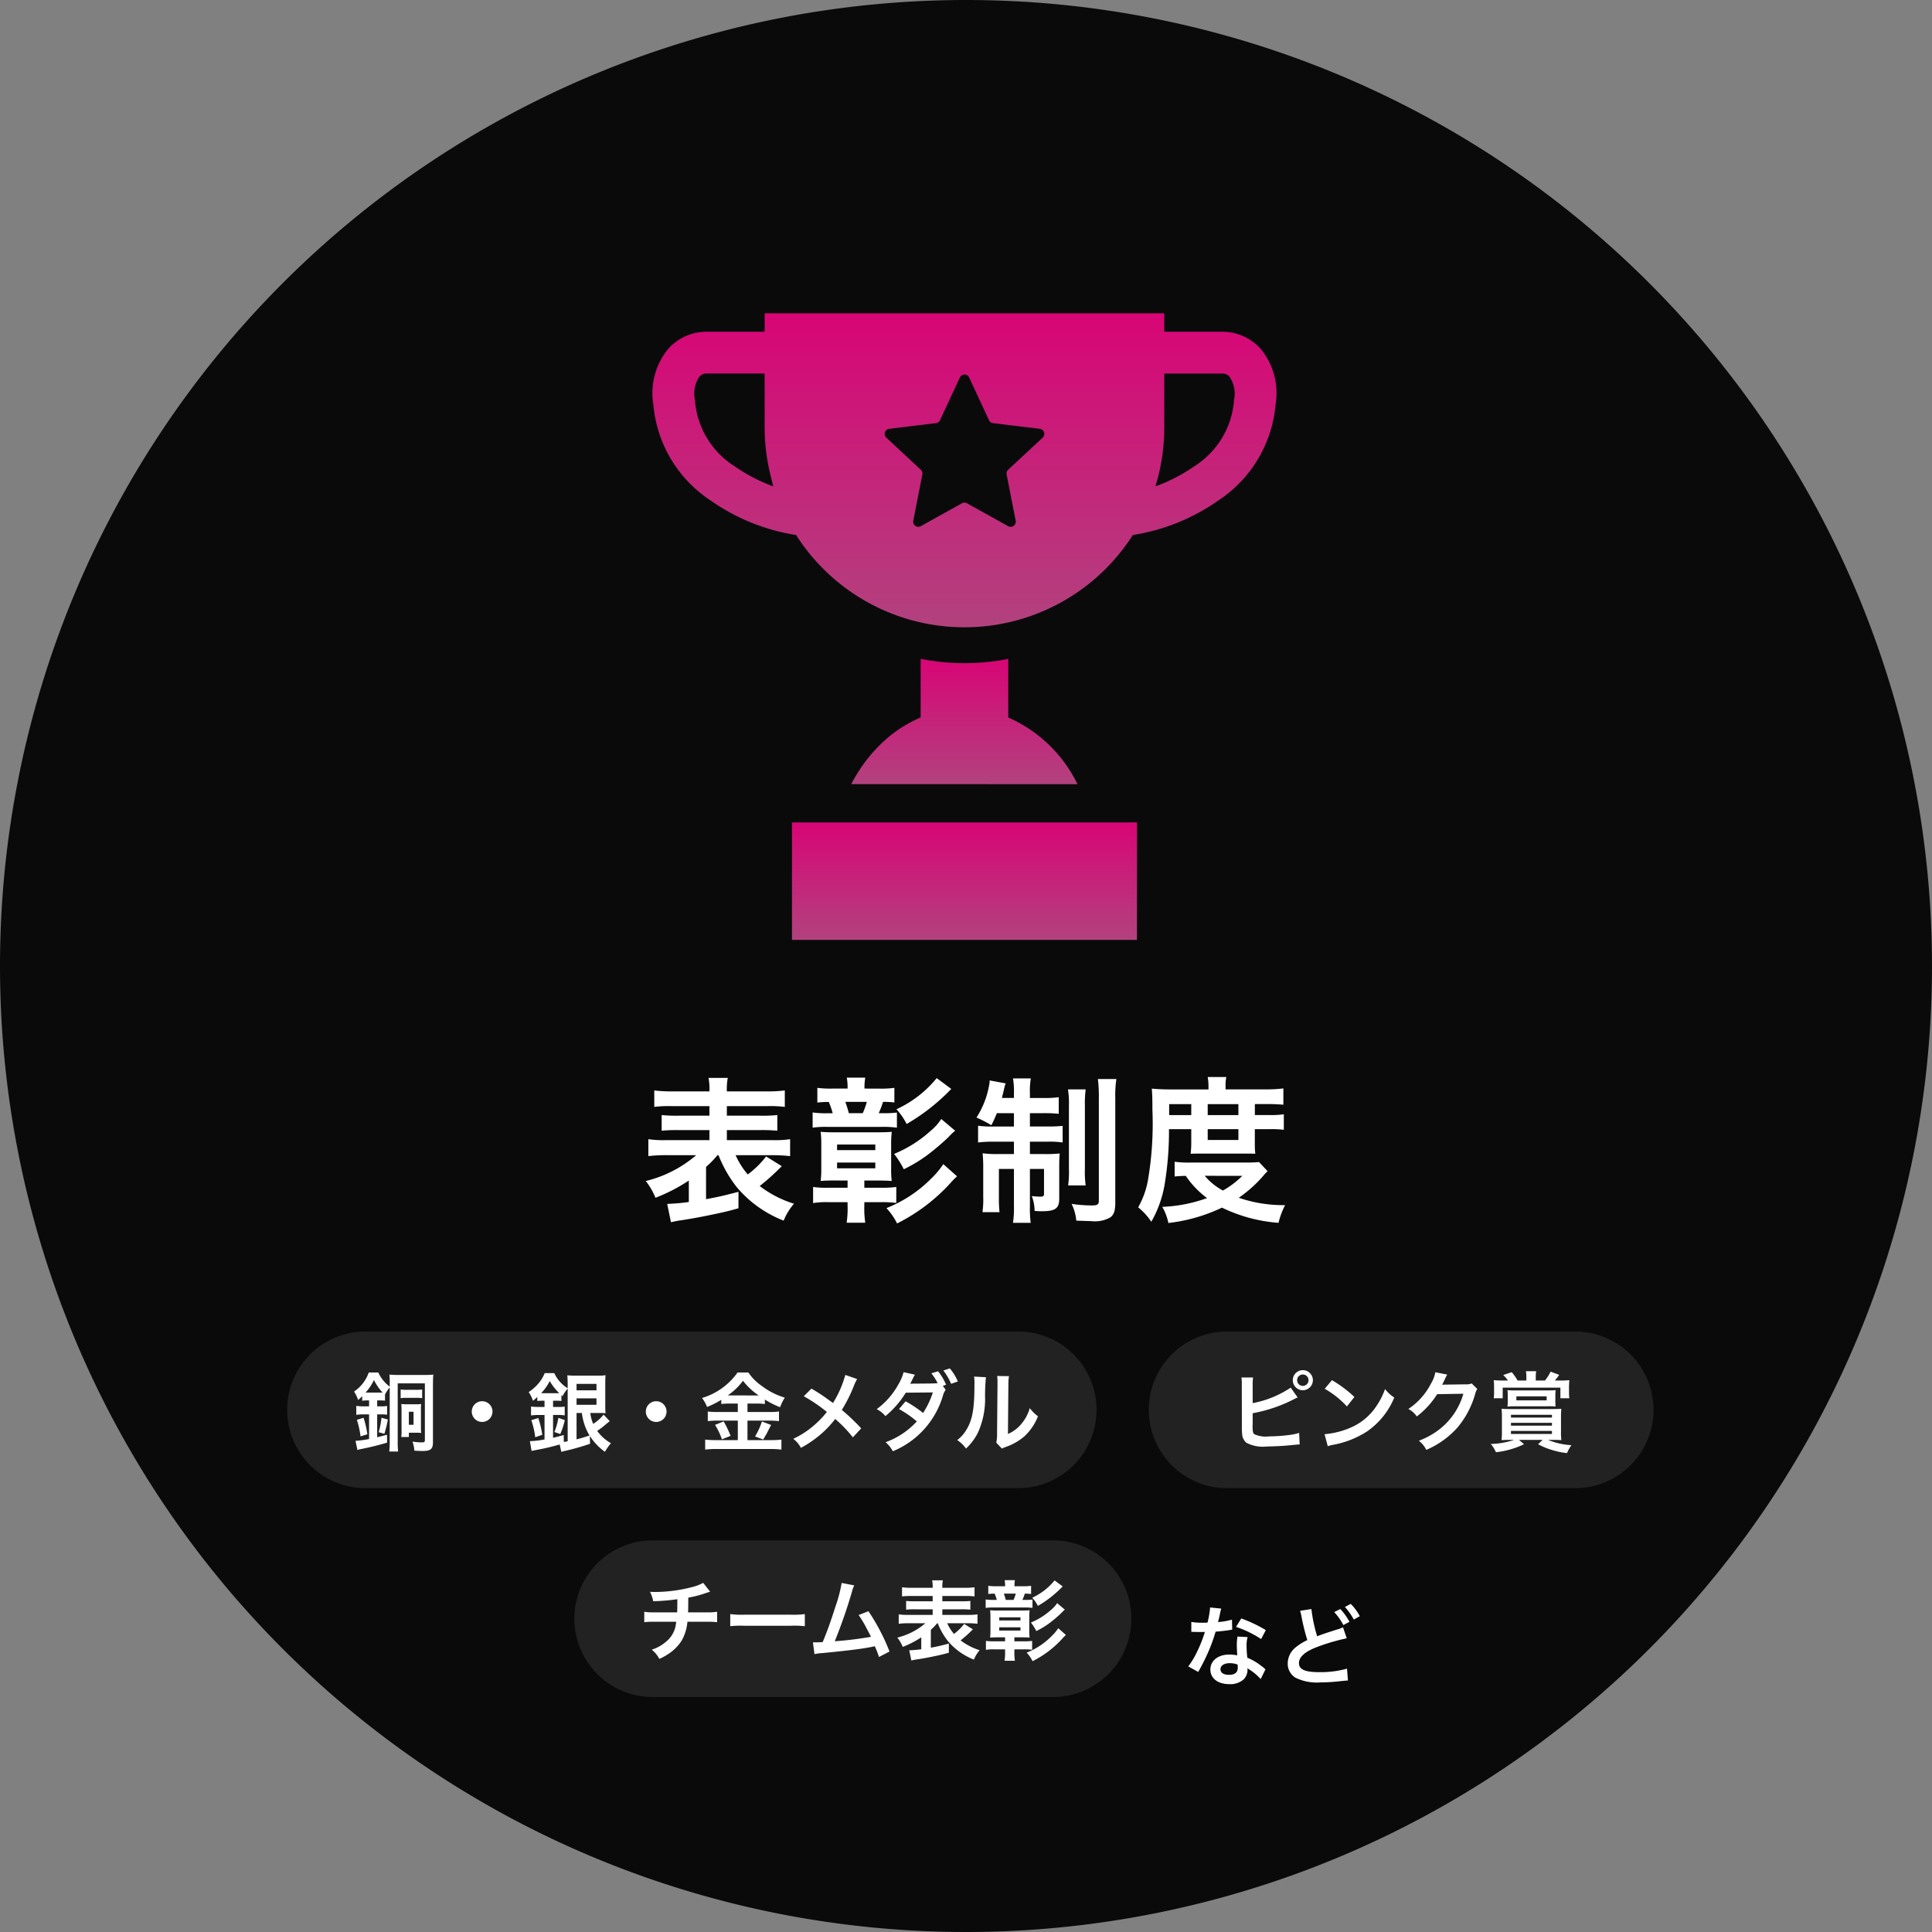
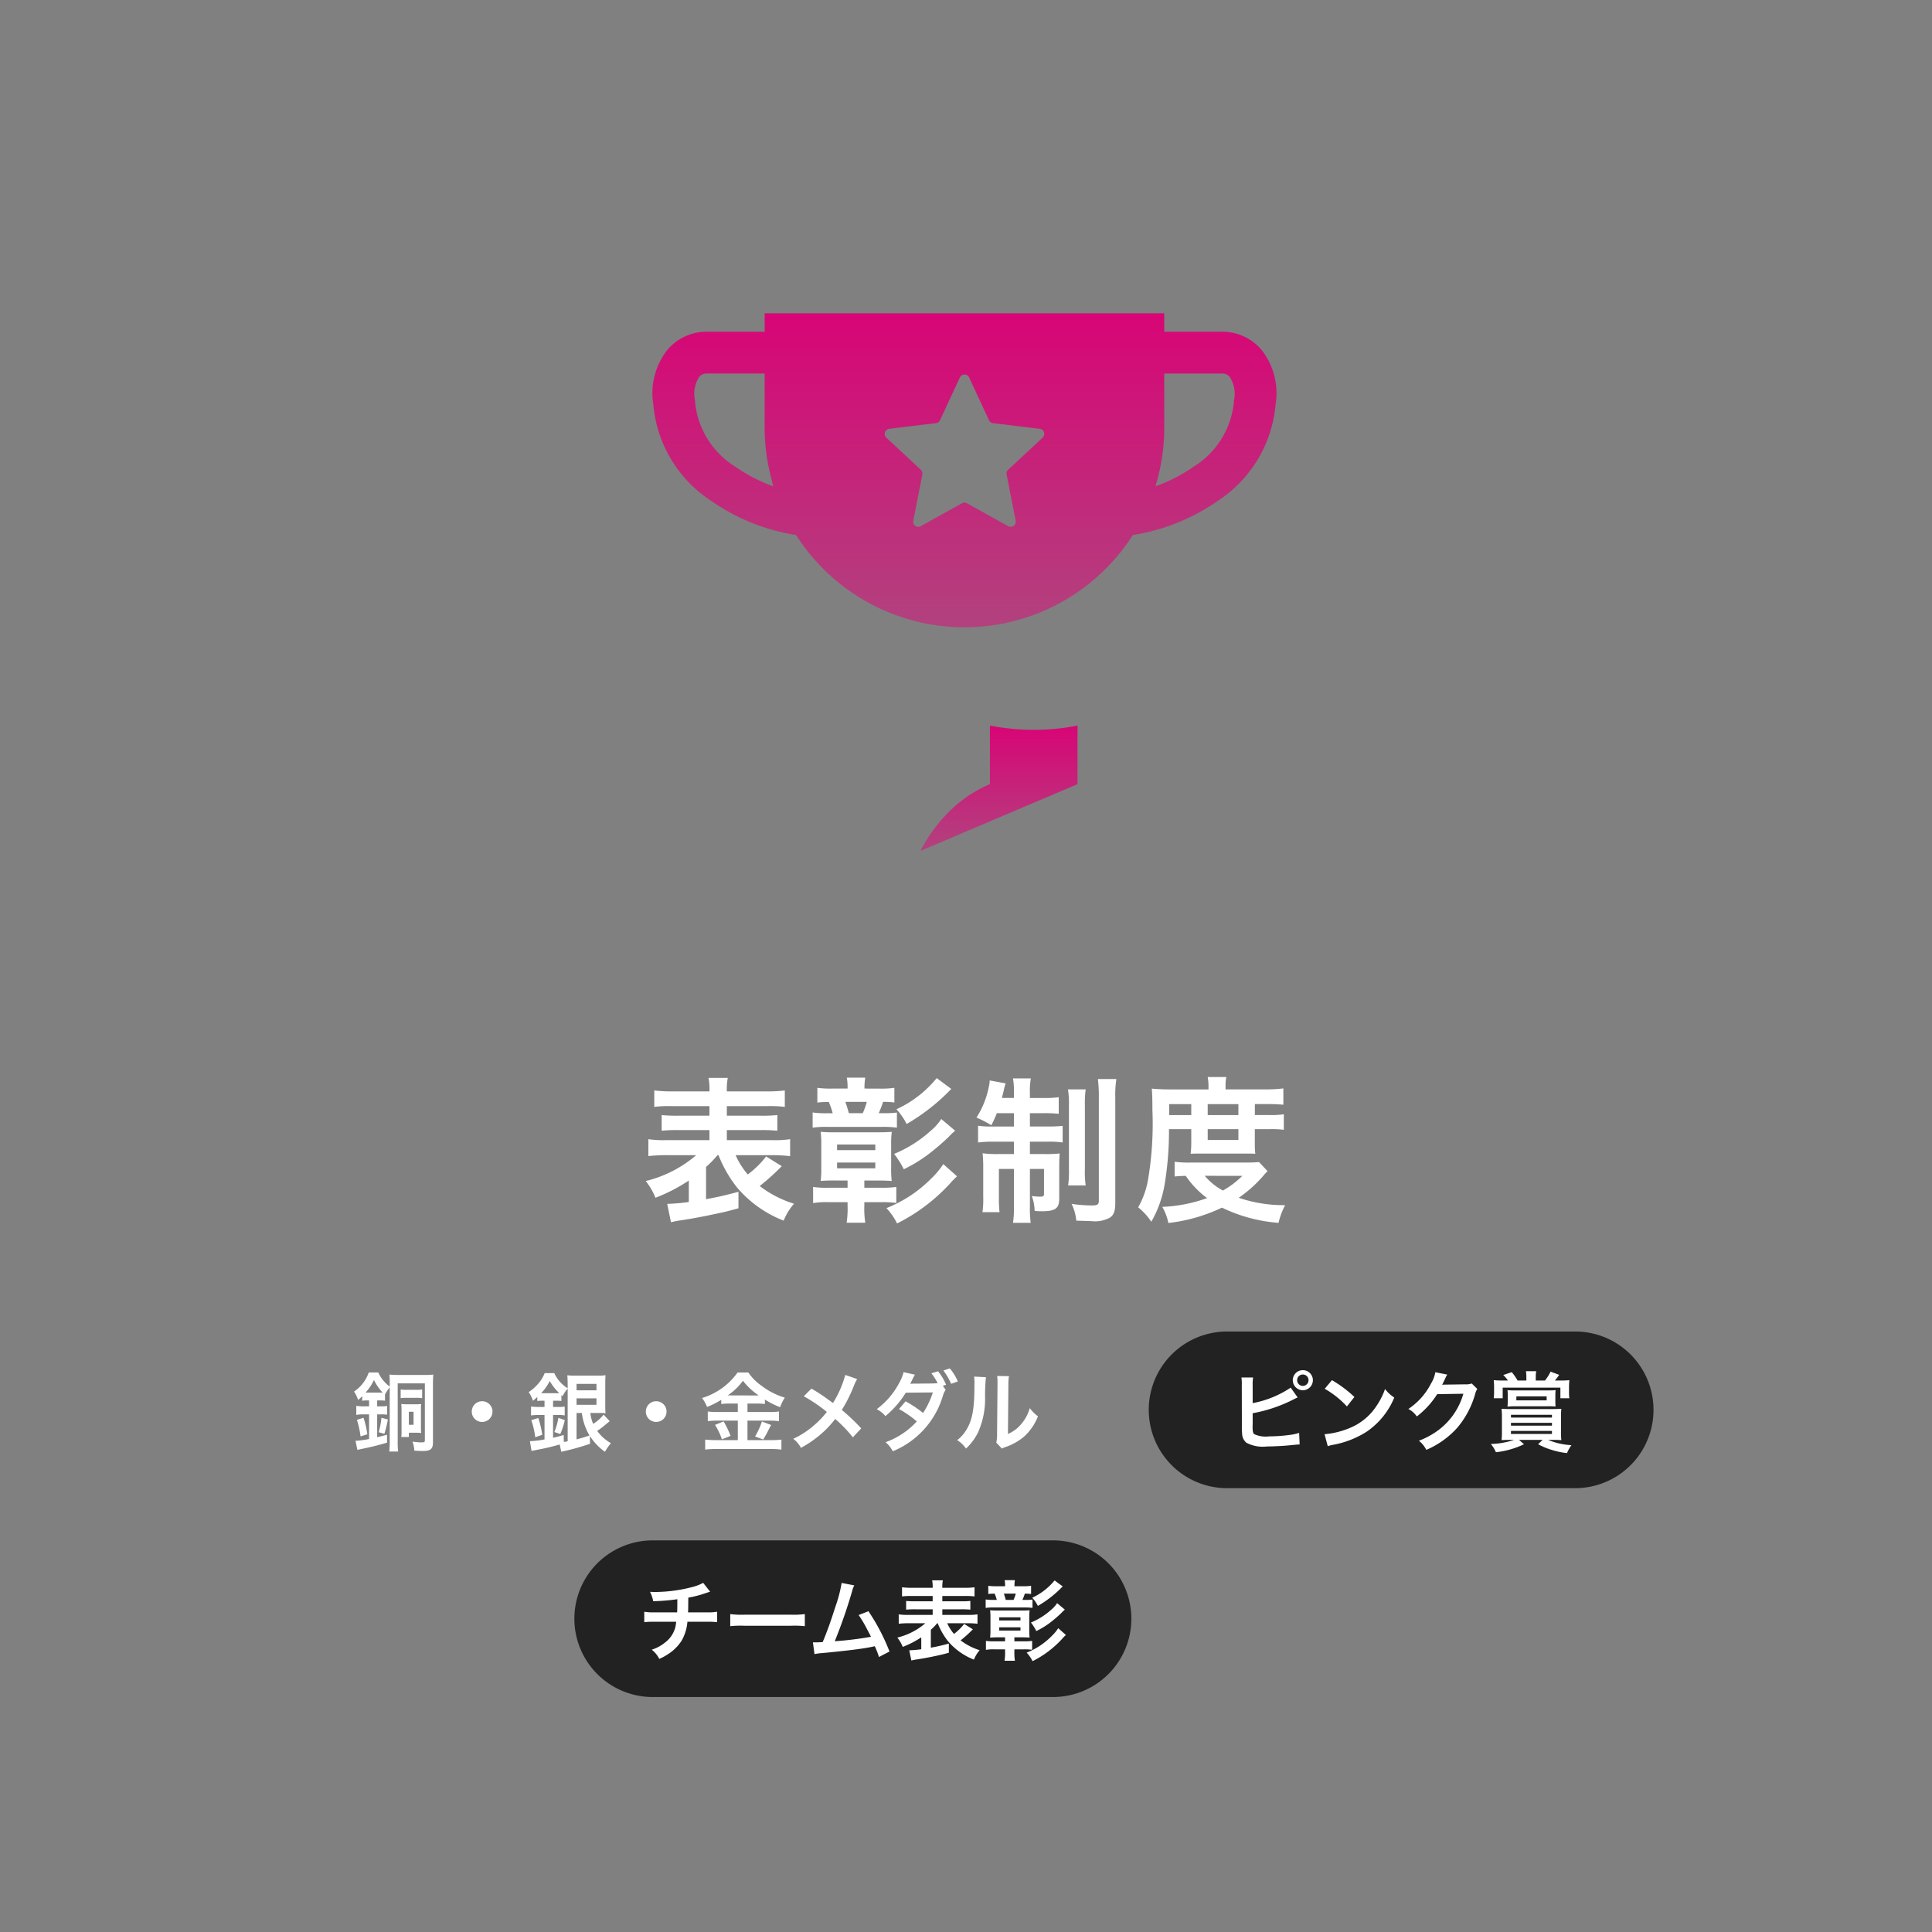
<svg xmlns="http://www.w3.org/2000/svg" width="222" height="222" viewBox="0 0 222 222">
  <rect x="0" y="0" width="222" height="222" fill="#808080" stroke="none" />
  <defs>
    <linearGradient id="linear-gradient" x1="0.5" x2="0.5" y2="1" gradientUnits="objectBoundingBox">
      <stop offset="0" stop-color="#d80576" />
      <stop offset="1" stop-color="#b2427e" />
    </linearGradient>
  </defs>
  <g id="グループ_11833" data-name="グループ 11833" transform="translate(9895 -5422)">
-     <path id="パス_54879" data-name="パス 54879" d="M111,0A111,111,0,1,1,0,111,111,111,0,0,1,111,0Z" transform="translate(-9895 5422)" fill="#0a0a0a" />
    <path id="パス_54880" data-name="パス 54880" d="M-28.44-6.264a14.619,14.619,0,0,0,2.124,3.708A13.4,13.4,0,0,0-20.952,1.26,6.816,6.816,0,0,1-19.764-.684a12.577,12.577,0,0,1-3.942-2.034A24.636,24.636,0,0,0-21.582-4.59L-21.168-5l-1.8-1.116a10.948,10.948,0,0,1-2.106,2.07,9.025,9.025,0,0,1-1.4-2.214h4.194a17.349,17.349,0,0,1,2.07.108V-8.1a11.706,11.706,0,0,1-2.07.108h-5.2V-9.144h3.8a17.63,17.63,0,0,1,2,.072v-1.8a16.826,16.826,0,0,1-2,.072h-3.8v-1.1h4.644a14.055,14.055,0,0,1,2.016.09V-13.7a15.838,15.838,0,0,1-2.142.108h-4.518a6.809,6.809,0,0,1,.108-1.548h-2.214a6.9,6.9,0,0,1,.108,1.548h-4.23A15.973,15.973,0,0,1-35.82-13.7v1.89A13.9,13.9,0,0,1-33.8-11.9h4.32v1.1h-3.51a17.06,17.06,0,0,1-1.98-.072v1.8a17.465,17.465,0,0,1,1.98-.072h3.51v1.152h-4.932A12.066,12.066,0,0,1-36.5-8.1v1.944A17.78,17.78,0,0,1-34.4-6.264H-31a13.921,13.921,0,0,1-5.8,2.97,7.671,7.671,0,0,1,1.116,1.926,19.433,19.433,0,0,0,3.834-1.98V-.882a22.755,22.755,0,0,1-2.484.216l.432,2.106c.162-.036.5-.108.864-.18.414-.054.414-.054.846-.126.99-.162,1.062-.18,2.286-.414,2-.414,2.412-.5,3.762-.882v-1.89c-1.584.414-2.34.594-3.726.846V-4.914a11.024,11.024,0,0,0,1.314-1.35Zm16.776-7.65a6.542,6.542,0,0,1,.09-1.26H-13.7a5.716,5.716,0,0,1,.09,1.26h-1.71A11.277,11.277,0,0,1-17.082-14v1.692a11.382,11.382,0,0,1,1.314-.072,9.027,9.027,0,0,1,.45,1.3h-.558a11.022,11.022,0,0,1-1.746-.09v1.746a11.073,11.073,0,0,1,1.71-.09h6.174a11.943,11.943,0,0,1,1.8.09V-11.16a11.743,11.743,0,0,1-1.692.072h-.4a10.808,10.808,0,0,0,.5-1.3,9.352,9.352,0,0,1,1.3.072V-14a10.632,10.632,0,0,1-1.728.09Zm-1.8,2.826c-.126-.486-.216-.774-.4-1.3h2.466a8.068,8.068,0,0,1-.468,1.3Zm-.144,7.74v.828h-2.25a10.518,10.518,0,0,1-1.71-.09V-.756a8.726,8.726,0,0,1,1.71-.108h2.25v.4a10.931,10.931,0,0,1-.108,1.962h2.142a10.575,10.575,0,0,1-.108-1.962v-.4h1.944a12.225,12.225,0,0,1,1.728.09V-2.61a11.736,11.736,0,0,1-1.746.09h-1.926v-.828H-10.1c.612,0,1.242.018,1.566.054A10.376,10.376,0,0,1-8.6-4.752V-7.488a10.878,10.878,0,0,1,.072-1.458c-.378.036-.846.054-1.548.054h-5.058A15.663,15.663,0,0,1-16.7-8.946a11.527,11.527,0,0,1,.072,1.476V-4.7a10.7,10.7,0,0,1-.072,1.4c.4-.036.864-.054,1.566-.054Zm-1.206-4.14h4.392v.648h-4.392Zm0,2.07h4.392v.666h-4.392Zm11.448-9.7a12.95,12.95,0,0,1-4.626,3.582,7.284,7.284,0,0,1,1.17,1.692,23.2,23.2,0,0,0,5.13-4.032Zm.756,9.882a9.5,9.5,0,0,1-1.4,1.674A14.991,14.991,0,0,1-9.144-.18,7.22,7.22,0,0,1-7.92,1.584a21,21,0,0,0,6.1-4.608,8.6,8.6,0,0,1,.792-.81Zm-.234-5.184A5.955,5.955,0,0,1-4.068-9.054,14.479,14.479,0,0,1-8.262-6.408,10.33,10.33,0,0,1-7.146-4.644a17.142,17.142,0,0,0,2.664-1.6A27.68,27.68,0,0,0-2-8.352a6.583,6.583,0,0,1,.756-.72Zm8.352-.666v1.53H2.988a9.995,9.995,0,0,1-1.6-.09v1.926a12.9,12.9,0,0,1,1.854-.09H5.508V-6.39H3.654a12.5,12.5,0,0,1-1.746-.09A15.225,15.225,0,0,1,1.98-4.788v3.312A10.2,10.2,0,0,1,1.89.288H3.852A15.046,15.046,0,0,1,3.78-1.458V-4.68H5.508V-.45A11.3,11.3,0,0,1,5.4,1.512H7.434a12.93,12.93,0,0,1-.09-1.944V-4.68h1.62V-1.8c0,.234-.108.306-.45.306-.2,0-.666-.036-.954-.072A4.985,4.985,0,0,1,7.884.144c.5.036.666.036.828.036,1.548,0,2-.324,2-1.44v-3.6c0-.81.018-1.17.054-1.6A13.892,13.892,0,0,1,9.09-6.39H7.344V-7.812H9.378a10.363,10.363,0,0,1,1.728.09V-9.63a14.539,14.539,0,0,1-1.656.072H7.344v-1.53h1.53a15.54,15.54,0,0,1,1.782.072v-1.908a11.116,11.116,0,0,1-1.782.09H7.344v-.54a8.094,8.094,0,0,1,.108-1.71H5.4a8.916,8.916,0,0,1,.108,1.746v.5H4.122c.09-.36.2-.756.234-.954a5.487,5.487,0,0,1,.2-.72L2.718-14.85a2.785,2.785,0,0,1-.09.7,10.048,10.048,0,0,1-1.422,3.564,14.073,14.073,0,0,1,1.71.882,14.791,14.791,0,0,0,.63-1.386Zm6.21-2.736a10.378,10.378,0,0,1,.108,1.908v7.2a11.254,11.254,0,0,1-.09,1.926h2.016a11.269,11.269,0,0,1-.09-1.908v-7.254a12.429,12.429,0,0,1,.09-1.872Zm3.438-1.188a16.821,16.821,0,0,1,.108,2.232V-1.026c0,.432-.162.54-.81.54a16.337,16.337,0,0,1-2.322-.18,5.444,5.444,0,0,1,.54,1.926c1.062.036,1.62.054,1.71.054A3.6,3.6,0,0,0,16.56.9c.432-.306.594-.756.594-1.71V-12.834a12.282,12.282,0,0,1,.126-2.178Zm10.728,5.76V-7.56a10.614,10.614,0,0,1-.072,1.134c.324-.018.558-.018,1.26-.018h5c.72,0,.756,0,1.17.018a9.956,9.956,0,0,1-.054-1.134V-9.252H34.92a11.4,11.4,0,0,1,1.6.072v-1.782a9.725,9.725,0,0,1-1.6.09H33.192v-1.26h1.386a18.591,18.591,0,0,1,1.89.072v-1.872a16.264,16.264,0,0,1-2.178.108H29.826V-14.2a4.326,4.326,0,0,1,.09-1.044H27.774a6.046,6.046,0,0,1,.09,1.026v.4H23.382c-.774,0-1.4-.036-2.034-.09.054.648.072,1.116.072,2.448A38.4,38.4,0,0,1,20.9-3.348,9.749,9.749,0,0,1,19.782-.27a7.438,7.438,0,0,1,1.512,1.656A12.959,12.959,0,0,0,22.824-2.9a37.336,37.336,0,0,0,.5-6.354Zm-2.538-1.62v-1.26h2.538v1.26Zm4.428,0v-1.26H31.3v1.26Zm0,1.62H31.3V-8.01H27.774Zm5.9,3.78c-.432.036-.756.054-1.494.054H25.9a12.511,12.511,0,0,1-1.926-.09v1.692c.378-.036.648-.054,1.278-.072A10.437,10.437,0,0,0,27.7-1.332,17.01,17.01,0,0,1,22.554-.324a6.121,6.121,0,0,1,.7,1.854A19.389,19.389,0,0,0,29.412-.234a17.883,17.883,0,0,0,6.5,1.746,8.8,8.8,0,0,1,.756-2.034,15.819,15.819,0,0,1-5.328-.846,14.737,14.737,0,0,0,2.97-2.7c.162-.18.18-.2.342-.36ZM31.752-3.888A10.14,10.14,0,0,1,29.52-2.2a7.064,7.064,0,0,1-2.088-1.692Z" transform="translate(-9784 5561)" fill="#fff" />
-     <path id="パス_54881" data-name="パス 54881" d="M3.05-8.29a10.216,10.216,0,0,1-.3,1.74c-.22.01-.39.01-.51.01A6.943,6.943,0,0,1,.89-6.63v1.14l.53.01c.21.01.27.01.4.01s.18,0,.63-.01a15.384,15.384,0,0,1-.94,2.36,9.1,9.1,0,0,1-.97,1.6l1.15.64c.06-.12.06-.12.19-.36.38-.7.47-.88.7-1.37a19.2,19.2,0,0,0,1.1-2.9c.62-.05,1.23-.12,1.59-.18a1.95,1.95,0,0,1,.32-.05L5.56-6.89a8.577,8.577,0,0,1-1.6.28c.11-.44.16-.64.21-.88a5.006,5.006,0,0,1,.16-.67Zm6.4,2.6A15.786,15.786,0,0,0,6.63-7.03l-.6.97a12.239,12.239,0,0,1,2.88,1.4ZM9.41-1.18a1.791,1.791,0,0,1-.15-.14,3.687,3.687,0,0,0-.35-.27,6.248,6.248,0,0,0-1.58-.92,10.617,10.617,0,0,1-.09-1.37,3.333,3.333,0,0,1,.12-1.01L6.2-4.95a5.3,5.3,0,0,0-.08,1.01c0,.3.02.69.05,1.15a4.967,4.967,0,0,0-.93-.09c-1.27,0-2.16.71-2.16,1.72S3.94.52,5.26.52A2.309,2.309,0,0,0,6.92-.04,1.6,1.6,0,0,0,7.35-1.1c0-.04-.01-.11-.02-.2A6.048,6.048,0,0,1,8.86-.06Zm-3.2-.55s.02.24.02.34c0,.56-.33.84-1.01.84-.62,0-.98-.24-.98-.65s.42-.69,1.07-.69A2.521,2.521,0,0,1,6.21-1.73Zm7.18-6.18a5.4,5.4,0,0,1,.16.66,24.788,24.788,0,0,0,.67,2.71,6.182,6.182,0,0,0-1.36.85,2.38,2.38,0,0,0-.89,1.79,1.881,1.881,0,0,0,.87,1.67,5.6,5.6,0,0,0,2.9.55A21.133,21.133,0,0,0,18.08.17c.53-.05.6-.06.81-.07l-.11-1.36a11.335,11.335,0,0,1-3.23.4c-1.61,0-2.29-.31-2.29-1.04s.73-1.35,2.19-1.89a23.057,23.057,0,0,1,3.3-.96l-.43-1.26a3.7,3.7,0,0,1-.71.26c-1.26.4-1.64.53-2.26.77a17.293,17.293,0,0,1-.66-3.13Zm3.92.15a6.749,6.749,0,0,1,1.05,1.49l.7-.37a6.481,6.481,0,0,0-1.05-1.47Zm2.94.47A5.783,5.783,0,0,0,19.21-8.7l-.67.35A7.368,7.368,0,0,1,19.56-6.9Z" transform="translate(-9759 5615)" fill="#fff" />
    <path id="パス_54884" data-name="パス 54884" d="M9,0H55a9,9,0,0,1,0,18H9A9,9,0,0,1,9,0Z" transform="translate(-9829 5599)" fill="#222" />
    <path id="パス_54885" data-name="パス 54885" d="M-17.2-8.12a5.259,5.259,0,0,1-1.21.47,17.262,17.262,0,0,1-4.28.58c-.15,0-.31,0-.62-.02a4.2,4.2,0,0,1,.37,1.08,22.377,22.377,0,0,0,2.77-.23c0,.7,0,1.09-.02,1.51h-2.56a6.2,6.2,0,0,1-1.22-.07v1.2a9.137,9.137,0,0,1,1.2-.05h2.47a5.753,5.753,0,0,1-.11.67,3.191,3.191,0,0,1-1.15,1.7,4.612,4.612,0,0,1-1.55.84A3.239,3.239,0,0,1-22.24.62a6.235,6.235,0,0,0,.93-.5,5.171,5.171,0,0,0,1.63-1.59,5.242,5.242,0,0,0,.67-2.18h2.21a9.137,9.137,0,0,1,1.2.05V-4.8a6.2,6.2,0,0,1-1.22.07h-2.12c.02-.34.02-.34.03-1.69a12.368,12.368,0,0,0,1.67-.41c.72-.24.72-.24.84-.27Zm3.11,4.98a10.978,10.978,0,0,1,1.63-.05h5.31a10.978,10.978,0,0,1,1.63.05V-4.53a9.82,9.82,0,0,1-1.62.07h-5.33a9.82,9.82,0,0,1-1.62-.07Zm12.8-4.97a15.816,15.816,0,0,1-.73,2.77c-.52,1.64-.92,2.77-1.45,4.03-.42.02-.66.03-.86.03h-.26L-4.41.07A5.47,5.47,0,0,1-3.5-.05c2.99-.29,4.65-.5,5.66-.71.23-.05.23-.05.36-.08A10.24,10.24,0,0,1,3,.4L4.21-.23A23.391,23.391,0,0,0,1.79-4.86L.66-4.42a12.415,12.415,0,0,1,.95,1.59c.24.45.36.67.47.91a39.521,39.521,0,0,1-4.16.51A59.393,59.393,0,0,0-.1-7.11a3.061,3.061,0,0,1,.26-.72ZM9.75-3.48a8.121,8.121,0,0,0,1.18,2.06A7.443,7.443,0,0,0,13.91.7a3.787,3.787,0,0,1,.66-1.08,6.987,6.987,0,0,1-2.19-1.13,13.687,13.687,0,0,0,1.18-1.04l.23-.23-1-.62a6.082,6.082,0,0,1-1.17,1.15,5.014,5.014,0,0,1-.78-1.23h2.33a9.638,9.638,0,0,1,1.15.06V-4.5a6.5,6.5,0,0,1-1.15.06H10.28v-.64h2.11a9.794,9.794,0,0,1,1.11.04v-1A9.348,9.348,0,0,1,12.39-6H10.28v-.61h2.58a7.808,7.808,0,0,1,1.12.05V-7.61a8.8,8.8,0,0,1-1.19.06H10.28a3.783,3.783,0,0,1,.06-.86H9.11a3.835,3.835,0,0,1,.06.86H6.82a8.874,8.874,0,0,1-1.17-.06v1.05a7.723,7.723,0,0,1,1.12-.05h2.4V-6H7.22a9.478,9.478,0,0,1-1.1-.04v1a9.7,9.7,0,0,1,1.1-.04H9.17v.64H6.43A6.7,6.7,0,0,1,5.27-4.5v1.08a9.878,9.878,0,0,1,1.17-.06H8.33A7.734,7.734,0,0,1,5.11-1.83,4.262,4.262,0,0,1,5.73-.76a10.8,10.8,0,0,0,2.13-1.1V-.49a12.642,12.642,0,0,1-1.38.12L6.72.8C6.81.78,7,.74,7.2.7c.23-.03.23-.03.47-.07C8.22.54,8.26.53,8.94.4c1.11-.23,1.34-.28,2.09-.49V-1.14c-.88.23-1.3.33-2.07.47V-2.73a6.124,6.124,0,0,0,.73-.75Zm8.82-4.25a3.635,3.635,0,0,1,.05-.7H17.44a3.175,3.175,0,0,1,.05.7h-.95a6.265,6.265,0,0,1-.98-.05v.94a6.323,6.323,0,0,1,.73-.04,5.015,5.015,0,0,1,.25.72h-.31a6.123,6.123,0,0,1-.97-.05v.97a6.152,6.152,0,0,1,.95-.05h3.43a6.635,6.635,0,0,1,1,.05V-6.2a6.524,6.524,0,0,1-.94.04h-.22a6,6,0,0,0,.28-.72,5.2,5.2,0,0,1,.72.04v-.94a5.907,5.907,0,0,1-.96.05Zm-1,1.57c-.07-.27-.12-.43-.22-.72h1.37a4.482,4.482,0,0,1-.26.72Zm-.08,4.3v.46H16.24a5.844,5.844,0,0,1-.95-.05V-.42a4.848,4.848,0,0,1,.95-.06h1.25v.22A6.073,6.073,0,0,1,17.43.83h1.19a5.875,5.875,0,0,1-.06-1.09V-.48h1.08a6.792,6.792,0,0,1,.96.05V-1.45a6.52,6.52,0,0,1-.97.05H18.56v-.46h.88c.34,0,.69.01.87.03a5.765,5.765,0,0,1-.04-.81V-4.16a6.043,6.043,0,0,1,.04-.81c-.21.02-.47.03-.86.03H16.64a8.7,8.7,0,0,1-.87-.03,6.4,6.4,0,0,1,.04.82v1.54a5.943,5.943,0,0,1-.04.78c.22-.02.48-.03.87-.03Zm-.67-2.3h2.44v.36H16.82Zm0,1.15h2.44v.37H16.82ZM23.18-8.4a7.2,7.2,0,0,1-2.57,1.99,4.047,4.047,0,0,1,.65.94,12.89,12.89,0,0,0,2.85-2.24Zm.42,5.49a5.276,5.276,0,0,1-.78.93A8.328,8.328,0,0,1,19.97-.1a4.011,4.011,0,0,1,.68.98,11.669,11.669,0,0,0,3.39-2.56,4.777,4.777,0,0,1,.44-.45Zm-.13-2.88a3.308,3.308,0,0,1-.68.76,8.044,8.044,0,0,1-2.33,1.47,5.739,5.739,0,0,1,.62.98,9.524,9.524,0,0,0,1.48-.89,15.377,15.377,0,0,0,1.38-1.17,3.657,3.657,0,0,1,.42-.4Z" transform="translate(-9797 5612)" fill="#fff" />
-     <path id="パス_54886" data-name="パス 54886" d="M9,0H84a9,9,0,0,1,0,18H9A9,9,0,0,1,9,0Z" transform="translate(-9862 5575)" fill="#222" />
    <path id="パス_54887" data-name="パス 54887" d="M-37.59-5.08v.68h-.56a5.021,5.021,0,0,1-.91-.06v1.04a5.283,5.283,0,0,1,.9-.06h.57V-.65a10.747,10.747,0,0,1-1.56.21l.22,1.05c.17-.05.43-.11.55-.13,1.01-.21,1.73-.38,2.86-.71l-.01-.91c-.56.15-.72.19-1.13.29V-3.48h.43a4.694,4.694,0,0,1,.71.04V-4.45a3.45,3.45,0,0,1-.71.05h-.43v-.68h.36a3.852,3.852,0,0,1,.54.03v-.72a5.188,5.188,0,0,1,.54-.81V-.43A9.679,9.679,0,0,1-35.27.79h1.02A8.939,8.939,0,0,1-34.3-.42V-7.04h3.12V-.5c0,.2-.07.24-.42.24a7.707,7.707,0,0,1-1-.09A3.764,3.764,0,0,1-32.39.69c.33.02.71.04.95.04.91,0,1.19-.23,1.19-.98V-6.78c0-.56.01-.93.04-1.27a8.976,8.976,0,0,1-1.14.04h-2.74a9.48,9.48,0,0,1-1.16-.04,10.159,10.159,0,0,1,.03,1.12v.26a4.184,4.184,0,0,1-1.31-1.62h-1.1A4.329,4.329,0,0,1-39.32-6.1a3.808,3.808,0,0,1,.47.97,5.9,5.9,0,0,0,.47-.44v.53a2.928,2.928,0,0,1,.53-.04Zm-.41-.9a5.728,5.728,0,0,0,.97-1.45,5.832,5.832,0,0,0,1,1.45H-38Zm.21,4.79a10.121,10.121,0,0,0-.44-1.9l-.76.24a10.411,10.411,0,0,1,.42,1.9Zm1.96-.06a13.108,13.108,0,0,0,.4-1.64l-.74-.2a8.13,8.13,0,0,1-.32,1.66Zm4.34-5.09a4.066,4.066,0,0,1-.71.04h-1.05a3.993,3.993,0,0,1-.71-.04v1a4.508,4.508,0,0,1,.72-.04h1.02a4.335,4.335,0,0,1,.73.04Zm-.14,2.31a3.358,3.358,0,0,1,.03-.64,4.513,4.513,0,0,1-.64.03h-1.04a4.816,4.816,0,0,1-.61-.03,6.317,6.317,0,0,1,.03.65v2.33a5.369,5.369,0,0,1-.03.81h.87v-.49h.85a4.237,4.237,0,0,1,.57.03,4.743,4.743,0,0,1-.03-.63Zm-1.39.25h.54v1.5h-.54Zm8.42-1.21A1.186,1.186,0,0,0-25.79-3.8,1.186,1.186,0,0,0-24.6-2.61,1.186,1.186,0,0,0-23.41-3.8,1.186,1.186,0,0,0-24.6-4.99Zm8.98,3.77a8.589,8.589,0,0,0,.52-1.6l-.74-.26a7.28,7.28,0,0,1-.46,1.63Zm4.46-2.42a7.122,7.122,0,0,1,.74.03,10,10,0,0,1-.03-1.04V-6.87c0-.61.01-.86.03-1.11a5.284,5.284,0,0,1-.93.05h-2.5a8.169,8.169,0,0,1-.96-.04c.02.3.04.64.04,1.06v.43a3.943,3.943,0,0,1-1.54-1.74h-1.1a4.218,4.218,0,0,1-.79,1.27,5.367,5.367,0,0,1-1.05.91,3.875,3.875,0,0,1,.49,1c.22-.18.29-.24.5-.44v.46a5.793,5.793,0,0,1,.61-.03h.22v.72H-18a8.305,8.305,0,0,1-.98-.05v1.02a8.636,8.636,0,0,1,.97-.05h.58V-.6a10.541,10.541,0,0,1-1.68.2l.19,1.12c.14-.03.67-.13,1.01-.2.66-.12,1.54-.34,2.22-.54l.19.85a2.788,2.788,0,0,1,.34-.09A28.709,28.709,0,0,0-12.2-.1l-.02-.9A6.474,6.474,0,0,0-10.49.82,7.317,7.317,0,0,1-9.8-.17a4.929,4.929,0,0,1-1.58-1.41,7.935,7.935,0,0,0,.82-.61c.46-.38.46-.38.62-.51l-.7-.75a4.675,4.675,0,0,1-1.2,1.06,4.465,4.465,0,0,1-.33-1.25Zm-1.98,0a6.6,6.6,0,0,0,.88,2.59c-.67.22-.93.3-1.49.44V-3.64Zm-3.31.23h.51a4.773,4.773,0,0,1,.83.05V-4.37a5.993,5.993,0,0,1-.83.04h-.51v-.72h.34a5.719,5.719,0,0,1,.62.03v-.67l.13.12a4.181,4.181,0,0,1,.59-.87V-.39a4.378,4.378,0,0,1-.44.08l-.02-.8c-.57.17-.75.21-1.22.32Zm-1.37-2.5a5.772,5.772,0,0,0,.99-1.4,6.18,6.18,0,0,0,1.09,1.39,3.326,3.326,0,0,1-.34.01h-1.74Zm4.07-1.07h2.29v.74h-2.29Zm0,1.66h2.29v.74h-2.29Zm-3.94,4.19a10.356,10.356,0,0,0-.46-1.93l-.8.25A9.064,9.064,0,0,1-18.5-.85ZM-4.6-4.99A1.186,1.186,0,0,0-5.79-3.8,1.186,1.186,0,0,0-4.6-2.61,1.186,1.186,0,0,0-3.41-3.8,1.186,1.186,0,0,0-4.6-4.99Zm9.38.27v.97H2.42a7.381,7.381,0,0,1-1.09-.06V-2.7a8.216,8.216,0,0,1,1.08-.06H4.78V-.52H2.27A10.806,10.806,0,0,1,1.03-.58V.57A9.859,9.859,0,0,1,2.27.5H8.59a9.224,9.224,0,0,1,1.2.07V-.58a9.368,9.368,0,0,1-1.18.06H5.89V-2.76H8.41a7.923,7.923,0,0,1,1.1.06V-3.81a7.107,7.107,0,0,1-1.09.06H5.89v-.97H6.91a6.835,6.835,0,0,1,.98.05v-.51a10.2,10.2,0,0,0,1.75.88,5.1,5.1,0,0,1,.54-1.1A8.283,8.283,0,0,1,7.53-6.75,5.915,5.915,0,0,1,5.99-8.29H4.75A7.715,7.715,0,0,1,.67-5.36a4.443,4.443,0,0,1,.58,1.03,10.792,10.792,0,0,0,1.63-.82v.48a7.007,7.007,0,0,1,.98-.05ZM3.62-5.66A7.055,7.055,0,0,0,5.37-7.34a7.889,7.889,0,0,0,1.8,1.68c-.15.01-.15.01-.24.01l-3.1-.01ZM2.16-2.27A7.283,7.283,0,0,1,2.95-.61l1-.4a11.589,11.589,0,0,0-.8-1.66Zm5.39-.39A8.356,8.356,0,0,1,6.76-.94l.94.35c.34-.58.38-.65.41-.71.37-.73.37-.73.5-.96Zm9.58-5.35a12.223,12.223,0,0,1-1.41,3.22c-.08-.05-.08-.05-.83-.59-.49-.35-.92-.63-1.65-1.06l-.88.88a17.927,17.927,0,0,1,2.65,1.8A10.185,10.185,0,0,1,13.74-2.4,10.176,10.176,0,0,1,11.15-.67,3.1,3.1,0,0,1,12.03.37a12.7,12.7,0,0,0,2.38-1.65,11.468,11.468,0,0,0,1.56-1.67A14.874,14.874,0,0,1,18-.84l.96-1.03a23.978,23.978,0,0,0-2.23-2.12,16.653,16.653,0,0,0,1.41-2.83,6.107,6.107,0,0,1,.35-.72ZM28.34-6.76l.37-.12a6.167,6.167,0,0,0-.92-1.55l-.77.23a6.361,6.361,0,0,1,.72,1.13c-.11.02-.34.03-.55.04l-2.08.02h-.24c-.15.01-.18.01-.28.02.05-.09.07-.13.24-.48a6.007,6.007,0,0,1,.3-.57l-1.3-.29a5.387,5.387,0,0,1-.59,1.39,8.769,8.769,0,0,1-2.5,2.86,3.174,3.174,0,0,1,1,.8,10.762,10.762,0,0,0,2.34-2.69L27.19-6a9.757,9.757,0,0,1-1.12,2.36,13.779,13.779,0,0,0-2.01-1.34l-.76.89a11.815,11.815,0,0,1,2.05,1.42A9,9,0,0,1,21.76-.28,3.483,3.483,0,0,1,22.59.76a9.935,9.935,0,0,0,5.76-6.39,2.093,2.093,0,0,1,.31-.67Zm1.72-.5a5.7,5.7,0,0,0-.92-1.5l-.74.24a7.282,7.282,0,0,1,.89,1.53Zm1.87-.56a5.026,5.026,0,0,1,.04.91c0,2.8-.23,4.09-.95,5.24A4.108,4.108,0,0,1,29.99-.52,3.559,3.559,0,0,1,31,.45,6.368,6.368,0,0,0,32.38-1.4a9.363,9.363,0,0,0,.81-4.11,20.9,20.9,0,0,1,.1-2.24Zm2.65-.07a4.328,4.328,0,0,1,.04.66v.3l-.05,5.64a4.481,4.481,0,0,1-.09,1.06l.64.68a4.351,4.351,0,0,1,.43-.18,6.6,6.6,0,0,0,2.13-1.2,6.206,6.206,0,0,0,1.59-2.33,4.192,4.192,0,0,1-.94-.94,4.887,4.887,0,0,1-.98,1.83,4.02,4.02,0,0,1-1.53,1.14l.05-5.69a5.419,5.419,0,0,1,.07-.95Z" transform="translate(-9815 5588)" fill="#fff" />
    <path id="パス_54882" data-name="パス 54882" d="M9,0H49a9,9,0,0,1,0,18H9A9,9,0,0,1,9,0Z" transform="translate(-9763 5575)" fill="#222" />
    <path id="パス_54883" data-name="パス 54883" d="M-17.06-6.79a5.076,5.076,0,0,1,.05-.93h-1.34a5.282,5.282,0,0,1,.04.92l.01,4.64a7.535,7.535,0,0,0,.03.92,1.382,1.382,0,0,0,.49,1.02,4,4,0,0,0,2.34.43c.61,0,1.87-.06,2.46-.12,1.06-.1,1.11-.11,1.32-.11l-.06-1.33a5.908,5.908,0,0,1-1.14.24,18.859,18.859,0,0,1-2.32.16,3.145,3.145,0,0,1-1.71-.26c-.14-.14-.18-.36-.18-.92a.974.974,0,0,1,.01-.16V-3.61a16.936,16.936,0,0,0,4.7-1.59l.26-.13a1.463,1.463,0,0,1,.21-.09l-.8-1.13a11.766,11.766,0,0,1-4.37,1.78Zm5.76-1.77a1.157,1.157,0,0,0-1.15,1.15A1.159,1.159,0,0,0-11.3-6.25a1.161,1.161,0,0,0,1.16-1.16A1.159,1.159,0,0,0-11.3-8.56Zm0,.5a.651.651,0,0,1,.66.65.659.659,0,0,1-.66.66.657.657,0,0,1-.65-.66A.649.649,0,0,1-11.3-8.06Zm2.52,1.64A10.5,10.5,0,0,1-6.23-4.39l.86-1.09A14.163,14.163,0,0,0-7.95-7.41Zm.35,6.6A3.54,3.54,0,0,1-7.77.01a10.8,10.8,0,0,0,3.81-1.5A8.776,8.776,0,0,0-.79-5.41a4.312,4.312,0,0,1-1.06-.98,8.35,8.35,0,0,1-1.02,2A6.681,6.681,0,0,1-5.84-1.94,9.529,9.529,0,0,1-8.8-1.2ZM8.11-7.03a1.771,1.771,0,0,1-.73.1L5.19-6.9c-.19,0-.35.01-.48.02a2.358,2.358,0,0,0,.16-.32L5-7.46a2.018,2.018,0,0,1,.13-.28,2.045,2.045,0,0,1,.17-.31L3.93-8.32A3.732,3.732,0,0,1,3.42-7,7.692,7.692,0,0,1,.83-4.1a2.657,2.657,0,0,1,.97.86A9.788,9.788,0,0,0,4.14-5.8l3.01-.05A7.919,7.919,0,0,1,4.23-1.63,9.006,9.006,0,0,1,2.04-.45,3.081,3.081,0,0,1,2.89.6,10.1,10.1,0,0,0,6.45-1.94,10.372,10.372,0,0,0,8.5-5.8a1.881,1.881,0,0,1,.25-.6Zm6.28-.34H13.38a6.041,6.041,0,0,0-.67-.96L11.73-8a3.439,3.439,0,0,1,.54.63h-.61a9.459,9.459,0,0,1-1.02-.04,7.694,7.694,0,0,1,.04.85v.55a5.378,5.378,0,0,1-.04.68h1.03V-6.55H18.3v1.22h1.03a4.449,4.449,0,0,1-.04-.65V-6.5a8.349,8.349,0,0,1,.04-.91,8.035,8.035,0,0,1-.97.04h-.69a7.034,7.034,0,0,0,.49-.65l-.99-.37a5.026,5.026,0,0,1-.64,1.02H15.47v-.36a3.822,3.822,0,0,1,.05-.71H14.34a3.888,3.888,0,0,1,.05.71ZM12.99-.55a8.95,8.95,0,0,1-2.69.47,3.464,3.464,0,0,1,.59.95,9.865,9.865,0,0,0,3.23-.92l-.58-.5h2.72l-.52.5a7.79,7.79,0,0,0,1.59.66,8.767,8.767,0,0,0,1.73.36,4.455,4.455,0,0,1,.51-.91,7.927,7.927,0,0,1-2.69-.61h.55c.38,0,.67.01.98.03a7.52,7.52,0,0,1-.04-1.03V-3.13a9.091,9.091,0,0,1,.04-.99c-.29.02-.54.03-1.11.03H12.65c-.62,0-.81-.01-1.11-.03a9.329,9.329,0,0,1,.04.99v1.58a8.971,8.971,0,0,1-.04,1.03c.35-.02.63-.03,1.07-.03Zm-.37-2.88h4.71v.32H12.62Zm0,.92h4.71v.33H12.62Zm0,.93h4.71v.35H12.62Zm5.1-4.04a6.253,6.253,0,0,1,.03-.64c-.29.02-.58.03-.97.03H13.19c-.4,0-.66-.01-.97-.03a4.955,4.955,0,0,1,.03.63v.62a5.981,5.981,0,0,1-.03.64c.33-.03.58-.04.91-.04h3.7a7.622,7.622,0,0,1,.91.03c-.01-.25-.02-.41-.02-.65Zm-1,.07v.46H13.24v-.46Z" transform="translate(-9734 5588)" fill="#fff" />
-     <path id="パス_54532" data-name="パス 54532" d="M189.606,296.79a16.035,16.035,0,0,0-7.957-7.663v-5.414l.007-1.284h-.007v-.034a25.928,25.928,0,0,1-9.715.06c-.106-.021-.213-.037-.318-.06v.006l-.034-.006v6.732a14.719,14.719,0,0,0-4.66,3.135c-.049.048-.1.093-.147.141-.151.152-.3.312-.441.471-.1.108-.2.213-.3.324s-.167.2-.25.3c-.15.181-.3.362-.446.551l-.037.05a18.517,18.517,0,0,0-1.679,2.654h.018l-.018.033Z" transform="translate(-9960.793 5215.317)" fill="url(#linear-gradient)" />
-     <path id="パス_54533" data-name="パス 54533" d="M115.044,416v13.466h0v.034h39.644V416Z" transform="translate(-9919.043 5100.5)" fill="url(#linear-gradient)" />
+     <path id="パス_54532" data-name="パス 54532" d="M189.606,296.79v-5.414l.007-1.284h-.007v-.034a25.928,25.928,0,0,1-9.715.06c-.106-.021-.213-.037-.318-.06v.006l-.034-.006v6.732a14.719,14.719,0,0,0-4.66,3.135c-.049.048-.1.093-.147.141-.151.152-.3.312-.441.471-.1.108-.2.213-.3.324s-.167.2-.25.3c-.15.181-.3.362-.446.551l-.037.05a18.517,18.517,0,0,0-1.679,2.654h.018l-.018.033Z" transform="translate(-9960.793 5215.317)" fill="url(#linear-gradient)" />
    <path id="パス_54534" data-name="パス 54534" d="M71.157,4.133A5.892,5.892,0,0,0,66.751,2.12H60.037V.034h0V0H14.121V2.12H7.407A5.894,5.894,0,0,0,3,4.132a8.027,8.027,0,0,0-1.672,6.339A14.721,14.721,0,0,0,7.968,21.549a23.327,23.327,0,0,0,9.765,3.929,22.951,22.951,0,0,0,38.692,0,23.325,23.325,0,0,0,9.766-3.929A14.723,14.723,0,0,0,72.83,10.472,8.025,8.025,0,0,0,71.157,4.133ZM68.05,9.987l-.018.12v.145a9.843,9.843,0,0,1-4.563,7.34,19.6,19.6,0,0,1-3.662,1.995c-.258.1-.516.2-.781.287a22.952,22.952,0,0,0,1.011-6.751v-6.2h6.714a1.057,1.057,0,0,1,.805.388A3.507,3.507,0,0,1,68.05,9.987ZM36.793,21.828,32.06,24.462a.588.588,0,0,1-.863-.626l1.042-5.316a.586.586,0,0,0-.176-.543L28.1,14.288a.588.588,0,0,1,.33-1.014l5.377-.652a.588.588,0,0,0,.463-.336l2.281-4.912a.588.588,0,0,1,1.066,0l2.281,4.912a.588.588,0,0,0,.463.336l5.377.652a.588.588,0,0,1,.33,1.014l-3.968,3.689a.586.586,0,0,0-.177.543l1.043,5.316a.588.588,0,0,1-.863.626l-4.734-2.634A.59.59,0,0,0,36.793,21.828Zm-26.1-4.236a9.85,9.85,0,0,1-4.562-7.315v-.146l-.018-.144A3.507,3.507,0,0,1,6.6,7.31a1.055,1.055,0,0,1,.805-.388h6.714v6.2a22.946,22.946,0,0,0,.753,5.793c.079.325.151.651.243.974A19.322,19.322,0,0,1,10.688,17.591Z" transform="translate(-9821.256 5458)" fill="url(#linear-gradient)" />
  </g>
</svg>